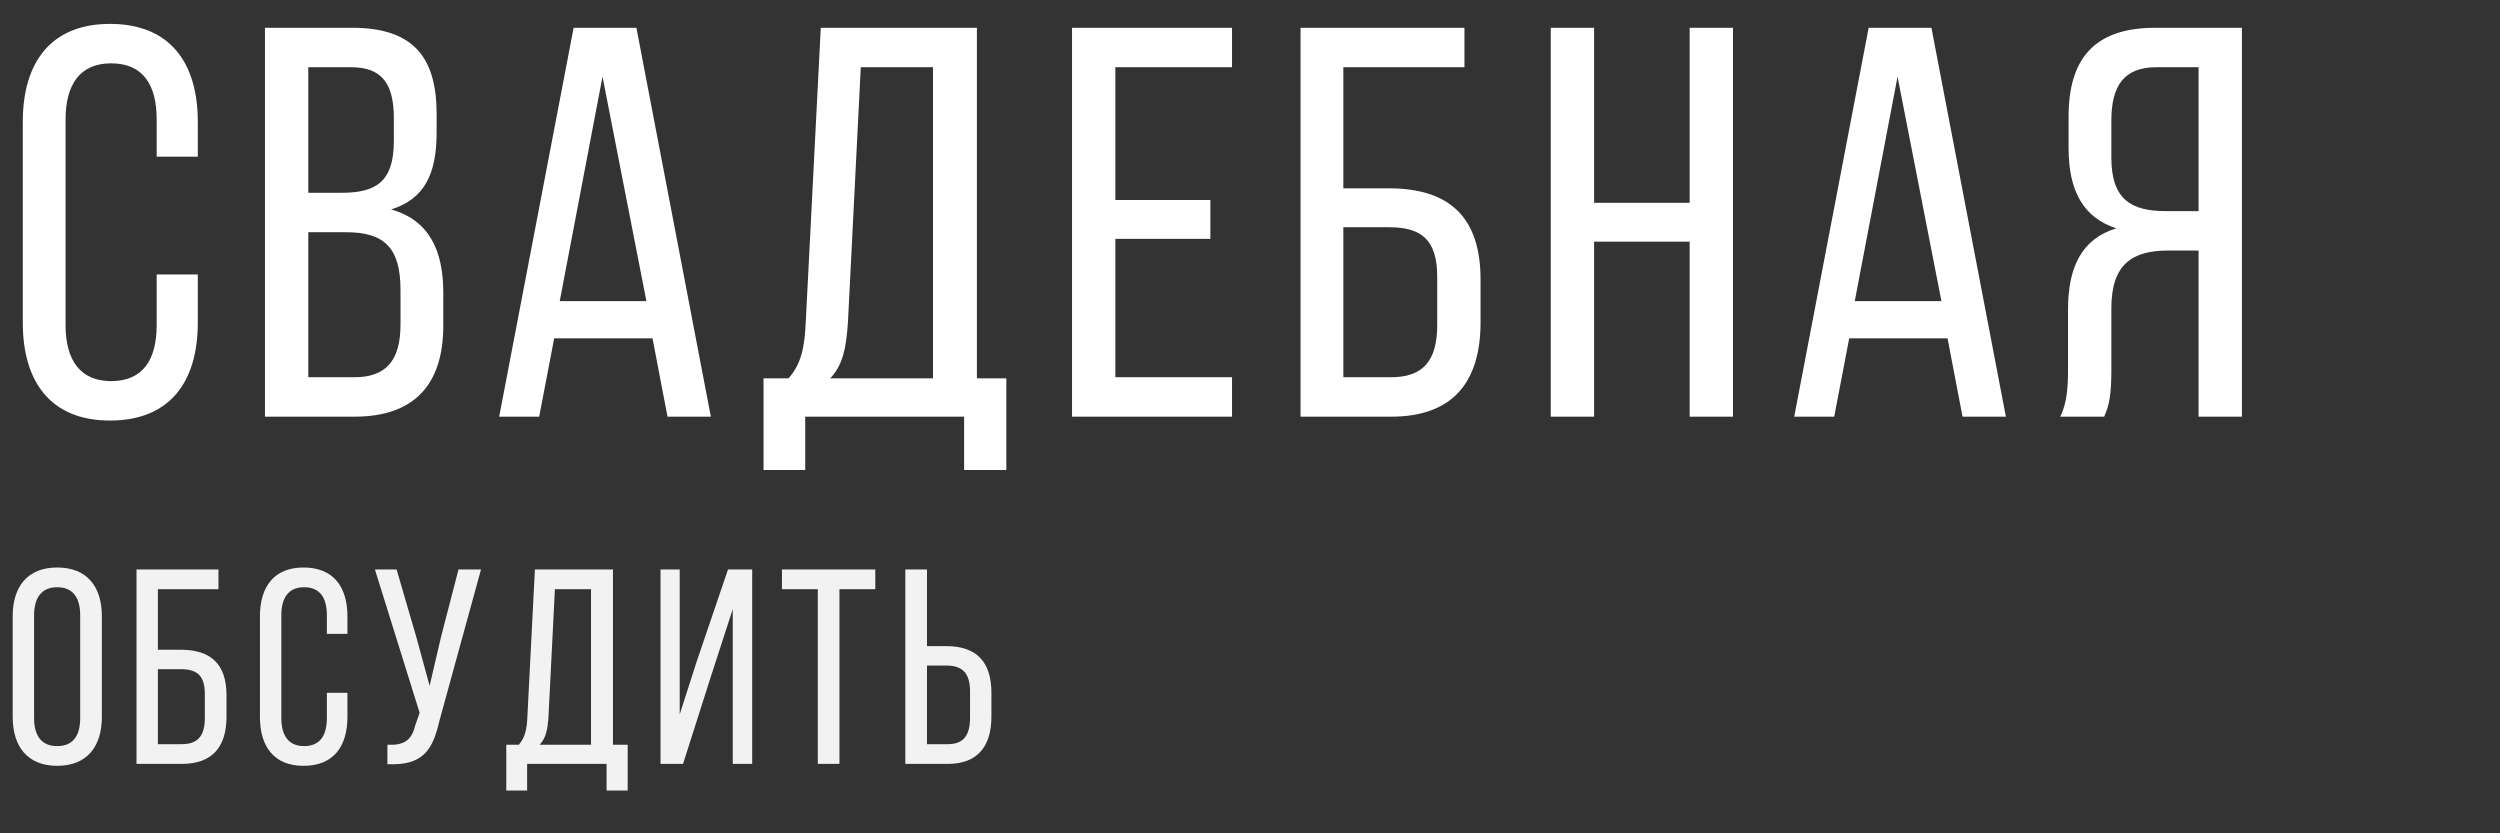
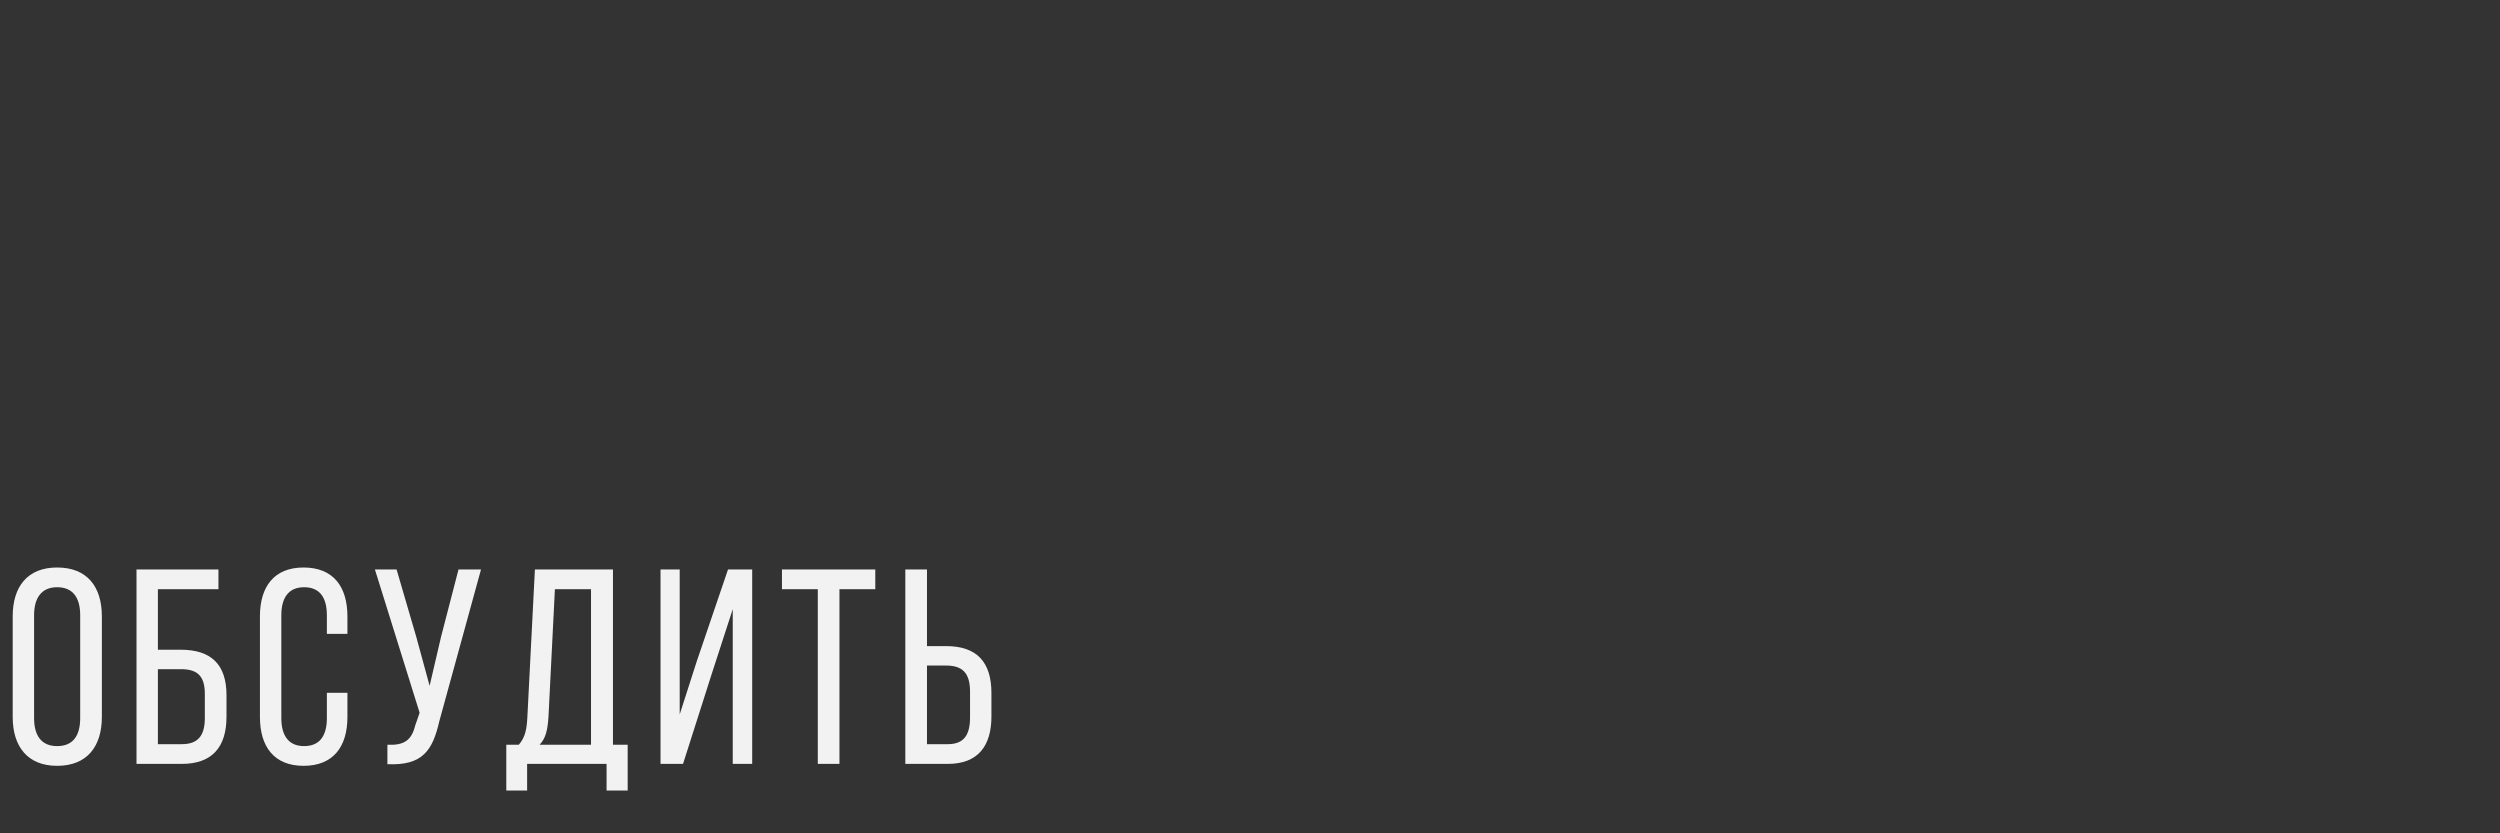
<svg xmlns="http://www.w3.org/2000/svg" width="180" height="60" viewBox="0 0 180 60" fill="none">
  <rect x="0" y="0" width="180" height="60" fill="#333333" stroke="none" />
-   <path d="M7.921 1.72C3.641 1.72 1.641 4.52 1.641 8.76V23.24C1.641 27.48 3.641 30.28 7.921 30.28C12.241 30.28 14.241 27.48 14.241 23.24V19.76H11.281V23.4C11.281 25.92 10.281 27.44 8.001 27.44C5.761 27.44 4.721 25.92 4.721 23.4V8.6C4.721 6.08 5.761 4.56 8.001 4.56C10.281 4.56 11.281 6.08 11.281 8.6V11.28H14.241V8.76C14.241 4.52 12.241 1.72 7.921 1.72ZM19.077 2V30H25.517C29.877 30 31.917 27.64 31.917 23.44V21.08C31.917 18 30.877 15.84 28.157 15.08C30.597 14.32 31.437 12.48 31.437 9.52V8.2C31.437 4.08 29.717 2 25.357 2H19.077ZM22.197 13.88V4.84H25.277C27.517 4.84 28.357 6.04 28.357 8.52V10.16C28.357 13.08 27.077 13.88 24.597 13.88H22.197ZM22.197 27.16V16.72H24.917C27.597 16.72 28.837 17.76 28.837 20.88V23.36C28.837 25.96 27.797 27.16 25.517 27.16H22.197ZM46.981 24.36L48.061 30H51.181L45.821 2H41.301L35.941 30H38.821L39.901 24.36H46.981ZM43.381 5.52L46.541 21.68H40.301L43.381 5.52ZM72.456 33.84V27.24H70.336V2H59.096L58.016 23.16C57.936 24.88 57.736 26.16 56.776 27.24H54.976V33.84H57.976V30H69.416V33.84H72.456ZM61.976 4.84H67.176V27.24H59.776C60.656 26.32 60.936 25.12 61.056 23.12L61.976 4.84ZM80.306 14.4V4.84H88.706V2H77.186V30H88.706V27.16H80.306V17.2H87.146V14.4H80.306ZM96.72 13.56V4.84H105.44V2H93.64V30H100.16C104.56 30 106.6 27.56 106.6 23.2V20.12C106.6 15.64 104.36 13.56 100 13.56H96.72ZM96.72 27.16V16.36H100C102.28 16.36 103.48 17.2 103.48 19.92V23.4C103.48 26 102.44 27.16 100.16 27.16H96.72ZM121.655 17.4V30H124.775V2H121.655V14.6H114.775V2H111.655V30H114.775V17.4H121.655ZM140.223 24.36L141.303 30H144.423L139.063 2H134.543L129.183 30H132.063L133.143 24.36H140.223ZM136.623 5.52L139.783 21.68H133.543L136.623 5.52ZM158.298 18.04V30H161.418V2H155.178C150.778 2 148.938 4.24 148.938 8.4V10.68C148.938 13.76 150.018 15.68 152.378 16.44C149.858 17.2 148.898 19.28 148.898 22.28V26.64C148.898 27.88 148.818 29.04 148.338 30H151.498C151.858 29.2 152.018 28.48 152.018 26.6V22.2C152.018 19.04 153.498 18.04 156.098 18.04H158.298ZM158.298 4.84V15.2H155.938C153.498 15.2 152.018 14.4 152.018 11.36V8.68C152.018 6.16 152.938 4.84 155.258 4.84H158.298Z" fill="white" />
  <path d="M0.914 51.62C0.914 53.74 1.974 55.14 4.114 55.14C6.274 55.14 7.334 53.74 7.334 51.62V44.38C7.334 42.24 6.274 40.86 4.114 40.86C1.974 40.86 0.914 42.24 0.914 44.38V51.62ZM2.454 44.3C2.454 43.04 2.994 42.28 4.114 42.28C5.254 42.28 5.774 43.04 5.774 44.3V51.7C5.774 52.98 5.254 53.72 4.114 53.72C2.994 53.72 2.454 52.98 2.454 51.7V44.3ZM11.368 46.78V42.42H15.728V41H9.828V55H13.088C15.288 55 16.308 53.78 16.308 51.6V50.06C16.308 47.82 15.188 46.78 13.008 46.78H11.368ZM11.368 53.58V48.18H13.008C14.148 48.18 14.748 48.6 14.748 49.96V51.7C14.748 53 14.228 53.58 13.088 53.58H11.368ZM21.855 40.86C19.715 40.86 18.715 42.26 18.715 44.38V51.62C18.715 53.74 19.715 55.14 21.855 55.14C24.015 55.14 25.015 53.74 25.015 51.62V49.88H23.535V51.7C23.535 52.96 23.035 53.72 21.895 53.72C20.775 53.72 20.255 52.96 20.255 51.7V44.3C20.255 43.04 20.775 42.28 21.895 42.28C23.035 42.28 23.535 43.04 23.535 44.3V45.64H25.015V44.38C25.015 42.26 24.015 40.86 21.855 40.86ZM34.633 41H33.013L31.753 45.86L30.933 49.38L29.973 45.86L28.553 41H26.993L30.213 51.32L29.893 52.24C29.633 53.3 29.093 53.68 27.893 53.62V55.02C30.433 55.14 31.153 54.02 31.633 51.92L34.633 41ZM45.193 56.92V53.62H44.133V41H38.513L37.973 51.58C37.933 52.44 37.833 53.08 37.353 53.62H36.453V56.92H37.953V55H43.673V56.92H45.193ZM39.953 42.42H42.553V53.62H38.853C39.293 53.16 39.433 52.56 39.493 51.56L39.953 42.42ZM52.758 43.86V55H54.158V41H52.418L50.178 47.58L48.938 51.44V41H47.558V55H49.178L51.238 48.54L52.758 43.86ZM60.441 55V42.42H63.021V41H56.301V42.42H58.881V55H60.441ZM66.743 46.52V41H65.183V55H68.243C70.423 55 71.383 53.7 71.383 51.58V49.9C71.383 47.68 70.343 46.52 68.123 46.52H66.743ZM66.743 53.58V47.92H68.123C69.283 47.92 69.843 48.44 69.843 49.8V51.66C69.843 52.94 69.383 53.58 68.243 53.58H66.743Z" fill="#F2F2F2" />
</svg>